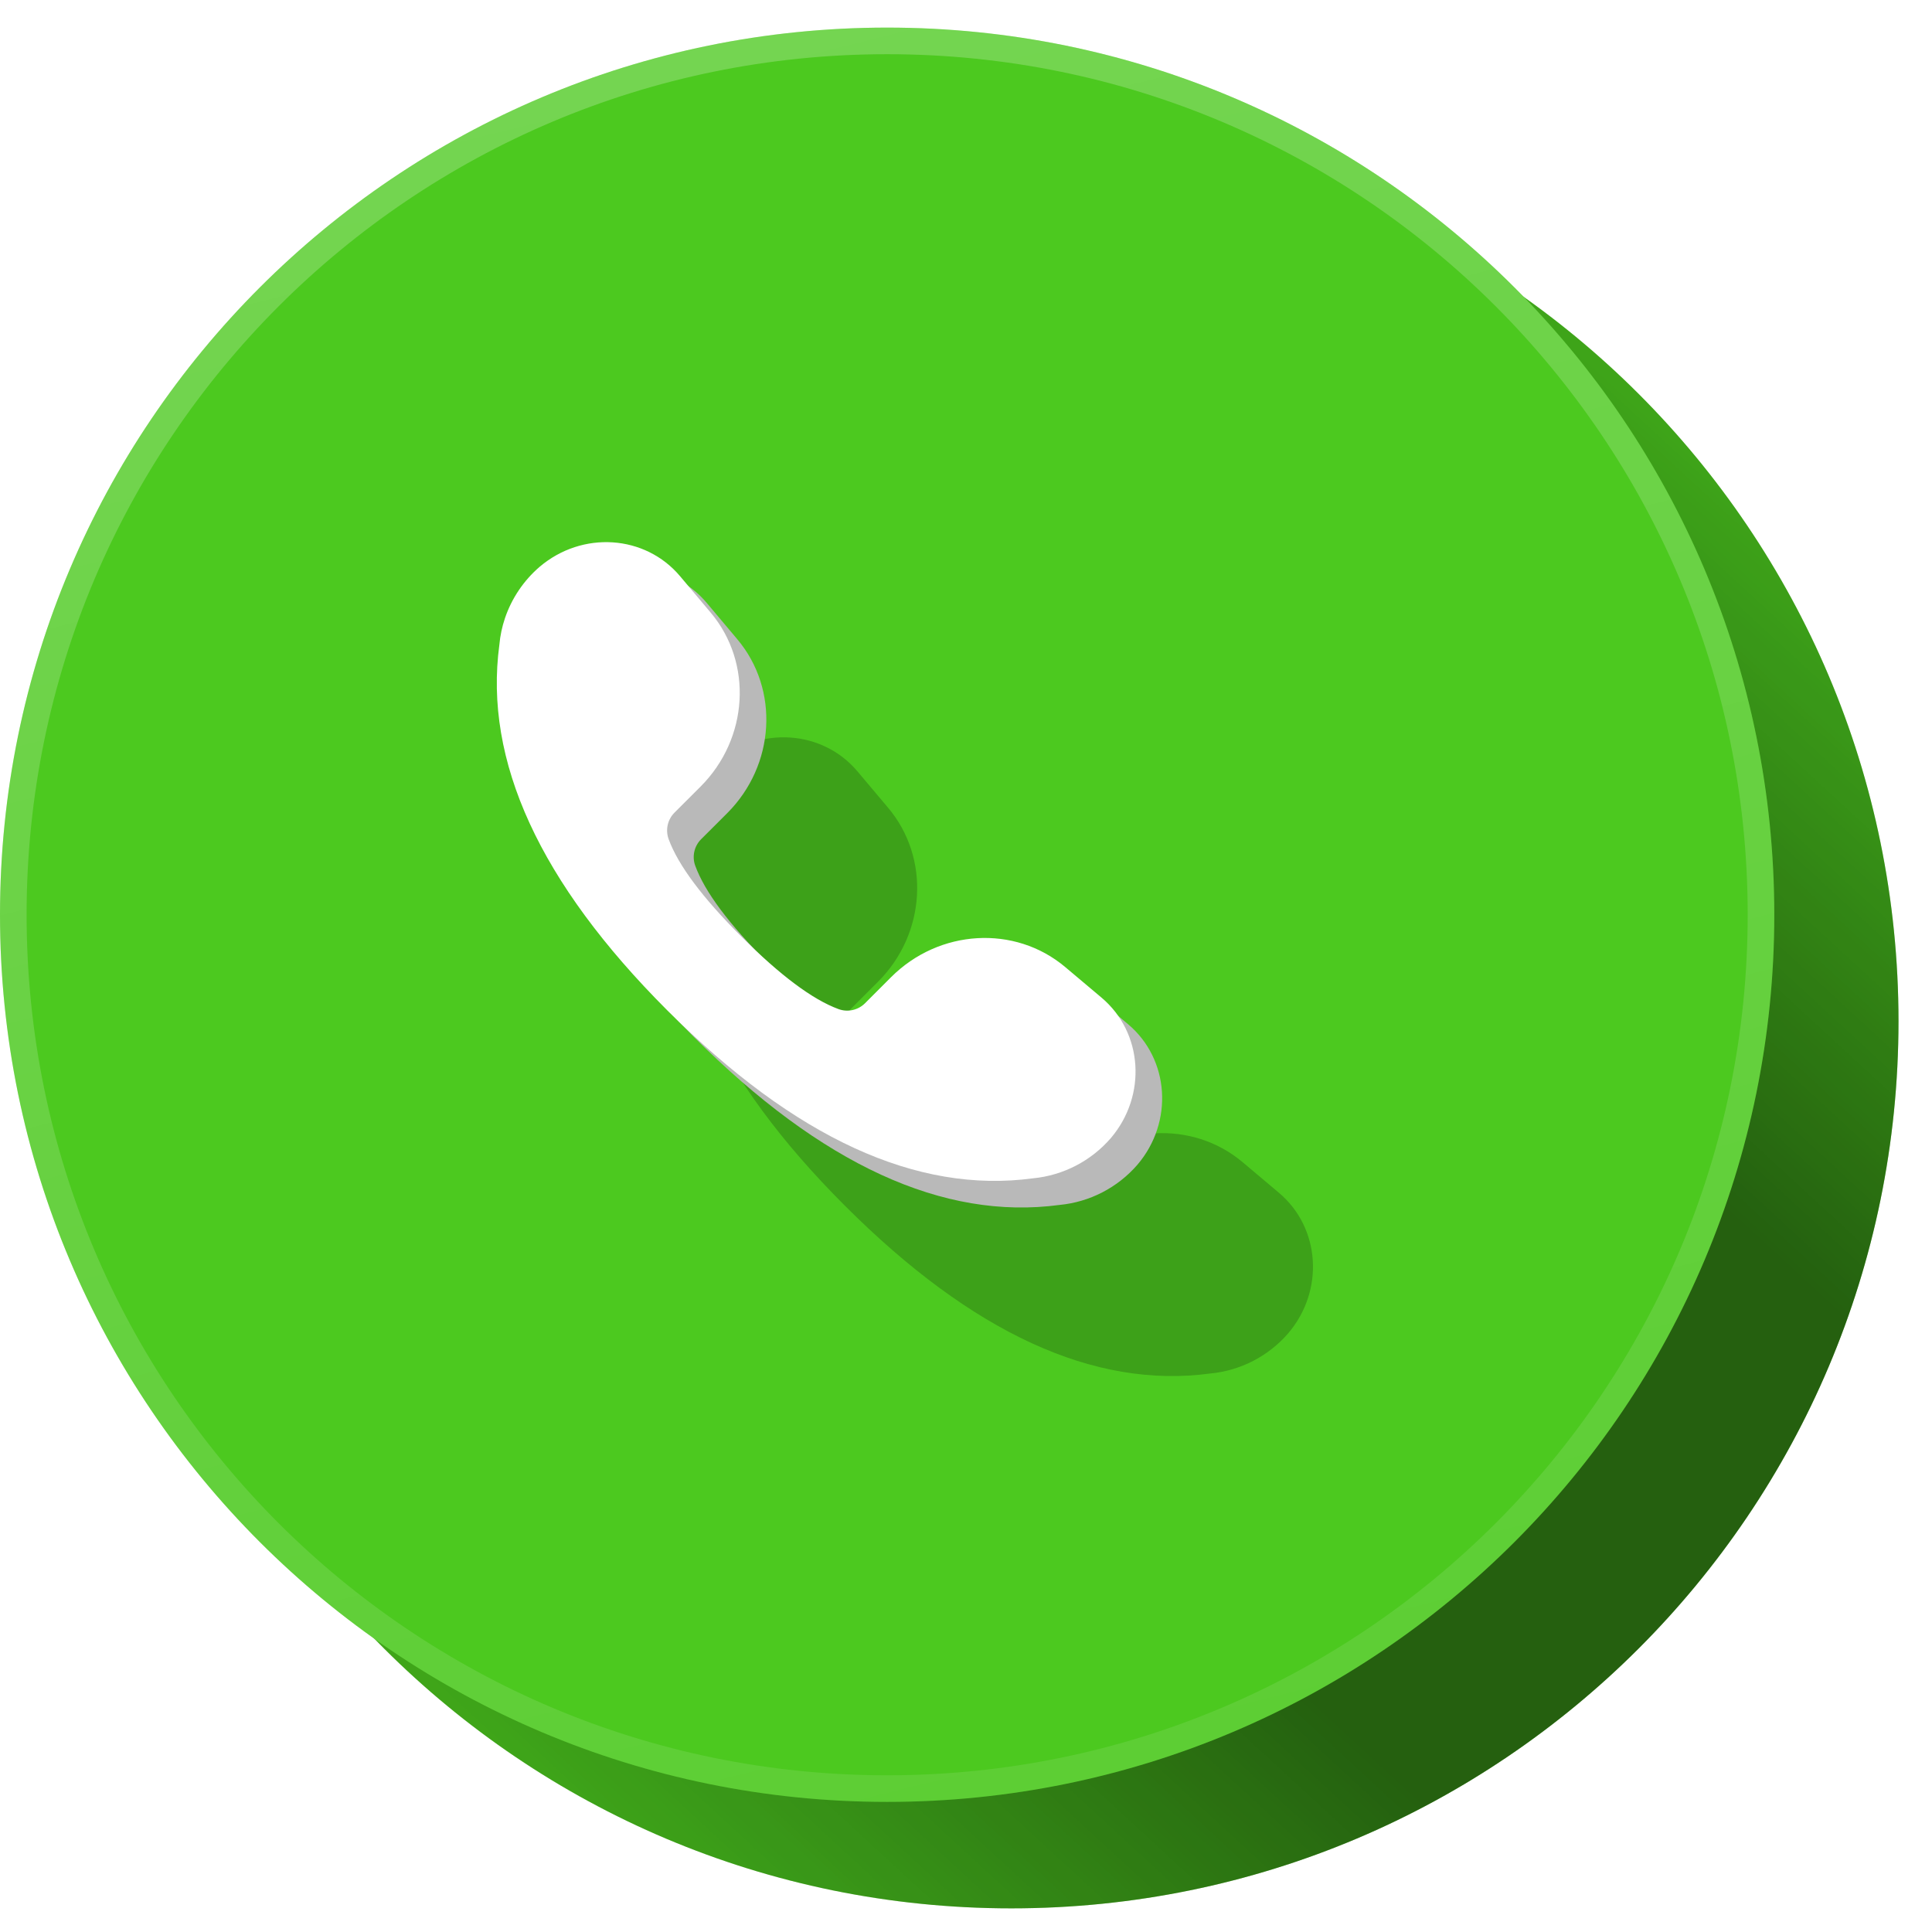
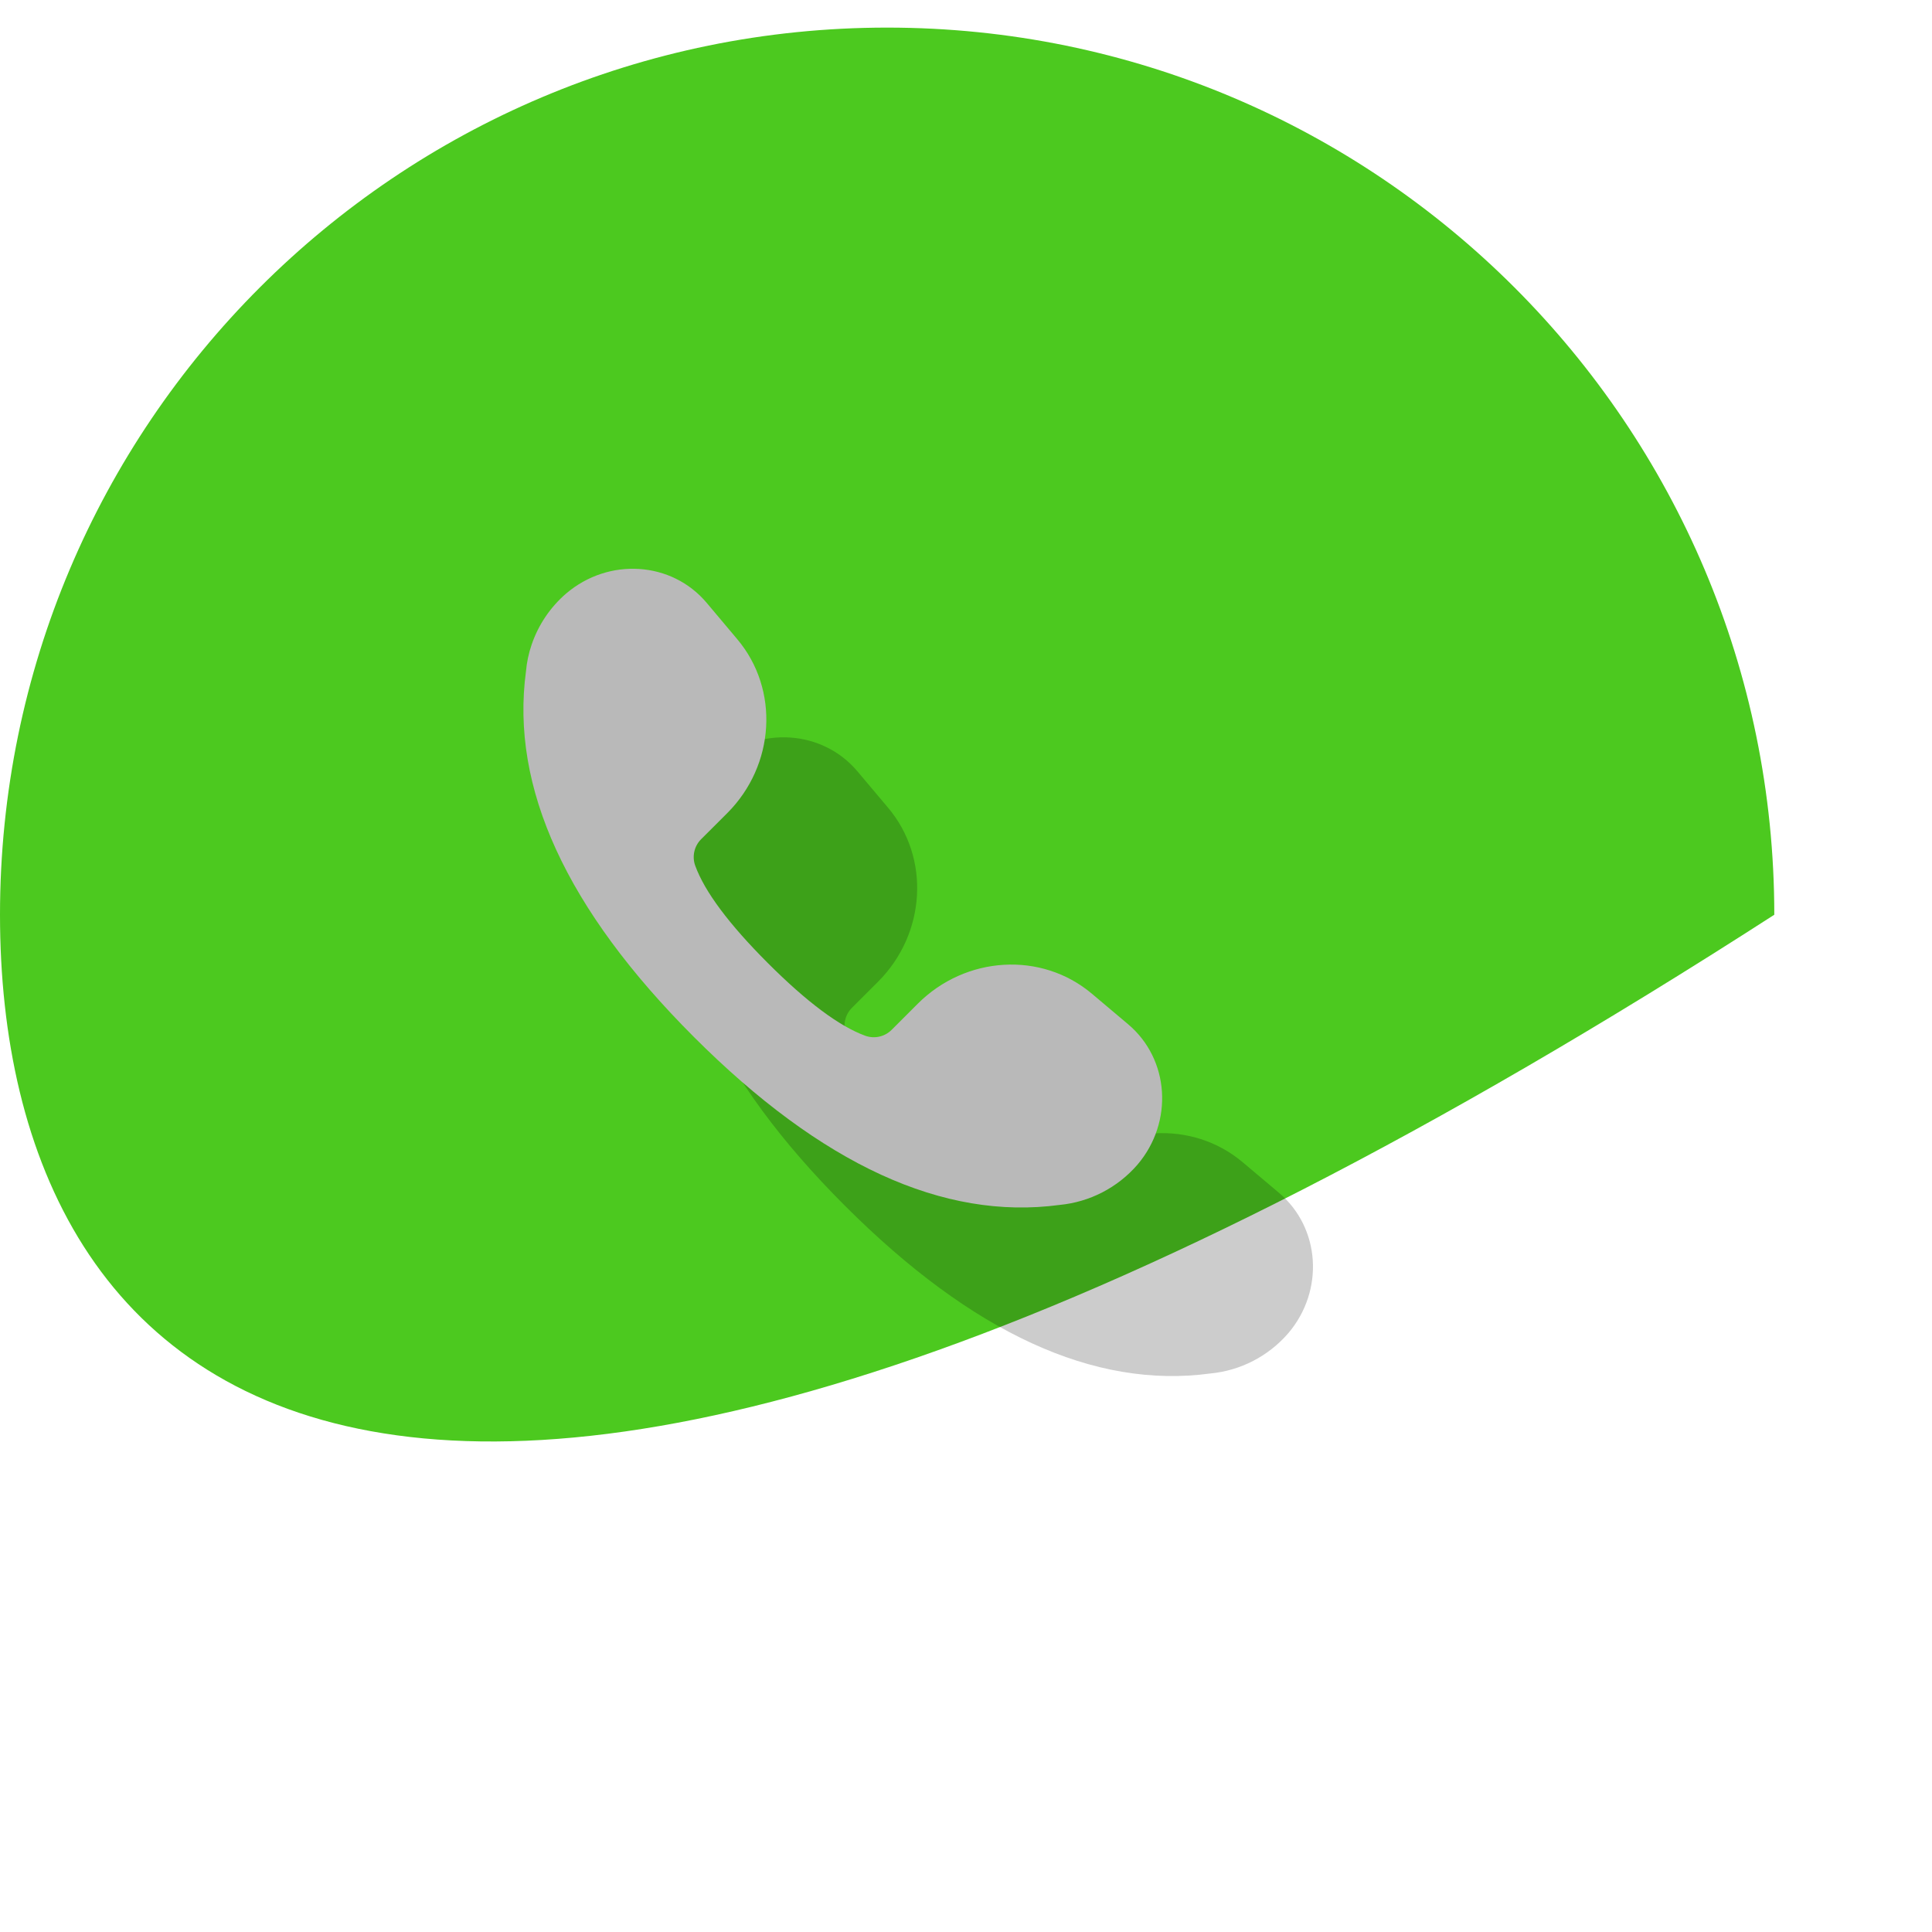
<svg xmlns="http://www.w3.org/2000/svg" width="70" height="70" viewBox="0 0 70 70" fill="none">
  <g clip-path="url(#clip0_1834_73731)">
    <g clip-path="url(#clip1_1834_73731)">
      <path d="M4.5 37C4.5 19.248 18.891 4.857 36.643 4.857C54.395 4.857 68.786 19.248 68.786 37C68.786 54.752 54.395 69.143 36.643 69.143C18.891 69.143 4.5 54.752 4.5 37Z" fill="#4CC91F" />
      <path d="M4.5 37C4.5 19.248 18.891 4.857 36.643 4.857C54.395 4.857 68.786 19.248 68.786 37C68.786 54.752 54.395 69.143 36.643 69.143C18.891 69.143 4.5 54.752 4.5 37Z" fill="url(#paint0_linear_1834_73731)" fill-opacity="0.9" />
-       <path d="M4.5 37C4.5 19.248 18.891 4.857 36.643 4.857C54.395 4.857 68.786 19.248 68.786 37C68.786 54.752 54.395 69.143 36.643 69.143C18.891 69.143 4.5 54.752 4.5 37Z" fill="black" fill-opacity="0.13" />
    </g>
-     <path d="M0 33.143C0 15.391 14.391 1 32.143 1C49.895 1 64.286 15.391 64.286 33.143C64.286 50.895 49.895 65.286 32.143 65.286C14.391 65.286 0 50.895 0 33.143Z" fill="#4CC91F" />
-     <path d="M32.143 1.482C49.628 1.482 63.804 15.657 63.804 33.143C63.804 50.628 49.628 64.804 32.143 64.804C14.657 64.804 0.482 50.628 0.482 33.143C0.483 15.657 14.657 1.483 32.143 1.482Z" stroke="url(#paint1_linear_1834_73731)" stroke-opacity="0.4" stroke-width="0.964" />
+     <path d="M0 33.143C0 15.391 14.391 1 32.143 1C49.895 1 64.286 15.391 64.286 33.143C14.391 65.286 0 50.895 0 33.143Z" fill="#4CC91F" />
    <g opacity="0.2" filter="url(#filter0_f_1834_73731)">
      <path d="M38.715 42.476C40.456 40.735 43.197 40.574 45.02 42.106L46.337 43.216C47.84 44.481 47.992 46.761 46.675 48.307C45.957 49.138 44.946 49.66 43.853 49.764C39.645 50.331 35.23 48.303 30.607 43.68C25.984 39.056 23.955 34.64 24.521 30.433C24.551 30.103 24.619 29.779 24.725 29.466C24.97 28.747 25.403 28.106 25.979 27.61C27.526 26.294 29.805 26.446 31.069 27.95L32.178 29.267C33.712 31.087 33.553 33.83 31.812 35.571L30.867 36.515C30.615 36.767 30.532 37.143 30.655 37.478C30.999 38.418 31.877 39.592 33.286 41.001C34.696 42.411 35.87 43.287 36.809 43.633C37.144 43.755 37.519 43.672 37.771 43.42L38.715 42.476Z" fill="black" />
    </g>
    <path d="M33.25 36.369C34.991 34.627 37.732 34.467 39.555 35.999L40.872 37.109C42.375 38.374 42.528 40.654 41.211 42.2C40.492 43.031 39.481 43.553 38.388 43.657C34.18 44.224 29.766 42.196 25.142 37.572C20.519 32.949 18.49 28.533 19.057 24.325C19.086 23.996 19.154 23.672 19.261 23.359C19.506 22.639 19.938 21.999 20.514 21.503C22.061 20.187 24.34 20.338 25.605 21.843L26.713 23.16C28.247 24.98 28.088 27.723 26.347 29.464L25.402 30.407C25.15 30.66 25.068 31.036 25.191 31.37C25.535 32.31 26.412 33.485 27.821 34.894C29.231 36.304 30.405 37.18 31.344 37.525C31.679 37.648 32.054 37.565 32.306 37.313L33.25 36.369Z" fill="#B9B9B9" />
-     <path d="M32.286 35.404C34.028 33.663 36.768 33.503 38.591 35.035L39.908 36.144C41.411 37.409 41.564 39.689 40.247 41.236C39.529 42.066 38.518 42.589 37.424 42.693C33.216 43.26 28.802 41.232 24.178 36.608C19.555 31.984 17.526 27.568 18.093 23.361C18.122 23.032 18.191 22.707 18.297 22.394C18.542 21.675 18.974 21.034 19.55 20.538C21.097 19.223 23.376 19.374 24.641 20.878L25.749 22.195C27.284 24.016 27.124 26.758 25.383 28.499L24.438 29.443C24.186 29.696 24.104 30.071 24.227 30.406C24.571 31.346 25.448 32.521 26.857 33.929C28.267 35.339 29.441 36.216 30.38 36.561C30.715 36.684 31.09 36.601 31.343 36.348L32.286 35.404Z" fill="white" />
  </g>
  <defs>
    <filter id="filter0_f_1834_73731" x="20.572" y="22.857" width="30.857" height="30.857" filterUnits="userSpaceOnUse" color-interpolation-filters="sRGB">
      <feFlood flood-opacity="0" result="BackgroundImageFix" />
      <feBlend mode="normal" in="SourceGraphic" in2="BackgroundImageFix" result="shape" />
      <feGaussianBlur stdDeviation="1.929" result="effect1_foregroundBlur_1834_73731" />
    </filter>
    <linearGradient id="paint0_linear_1834_73731" x1="61.163" y1="11.828" x2="13.649" y2="63.404" gradientUnits="userSpaceOnUse">
      <stop stop-opacity="0" />
      <stop offset="0.322" stop-opacity="0.5" />
      <stop offset="0.654" stop-opacity="0.5" />
      <stop offset="1" stop-opacity="0" />
    </linearGradient>
    <linearGradient id="paint1_linear_1834_73731" x1="-1.766" y1="0.387" x2="17.275" y2="76.821" gradientUnits="userSpaceOnUse">
      <stop stop-color="white" stop-opacity="0.6" />
      <stop offset="1" stop-color="white" stop-opacity="0.2" />
    </linearGradient>
    <clipPath id="clip0_1834_73731">
      <rect width="70" height="70" fill="white" />
    </clipPath>
    <clipPath id="clip1_1834_73731">
-       <path d="M4.5 37C4.5 19.248 18.891 4.857 36.643 4.857C54.395 4.857 68.786 19.248 68.786 37C68.786 54.752 54.395 69.143 36.643 69.143C18.891 69.143 4.5 54.752 4.5 37Z" fill="white" />
-     </clipPath>
+       </clipPath>
  </defs>
</svg>